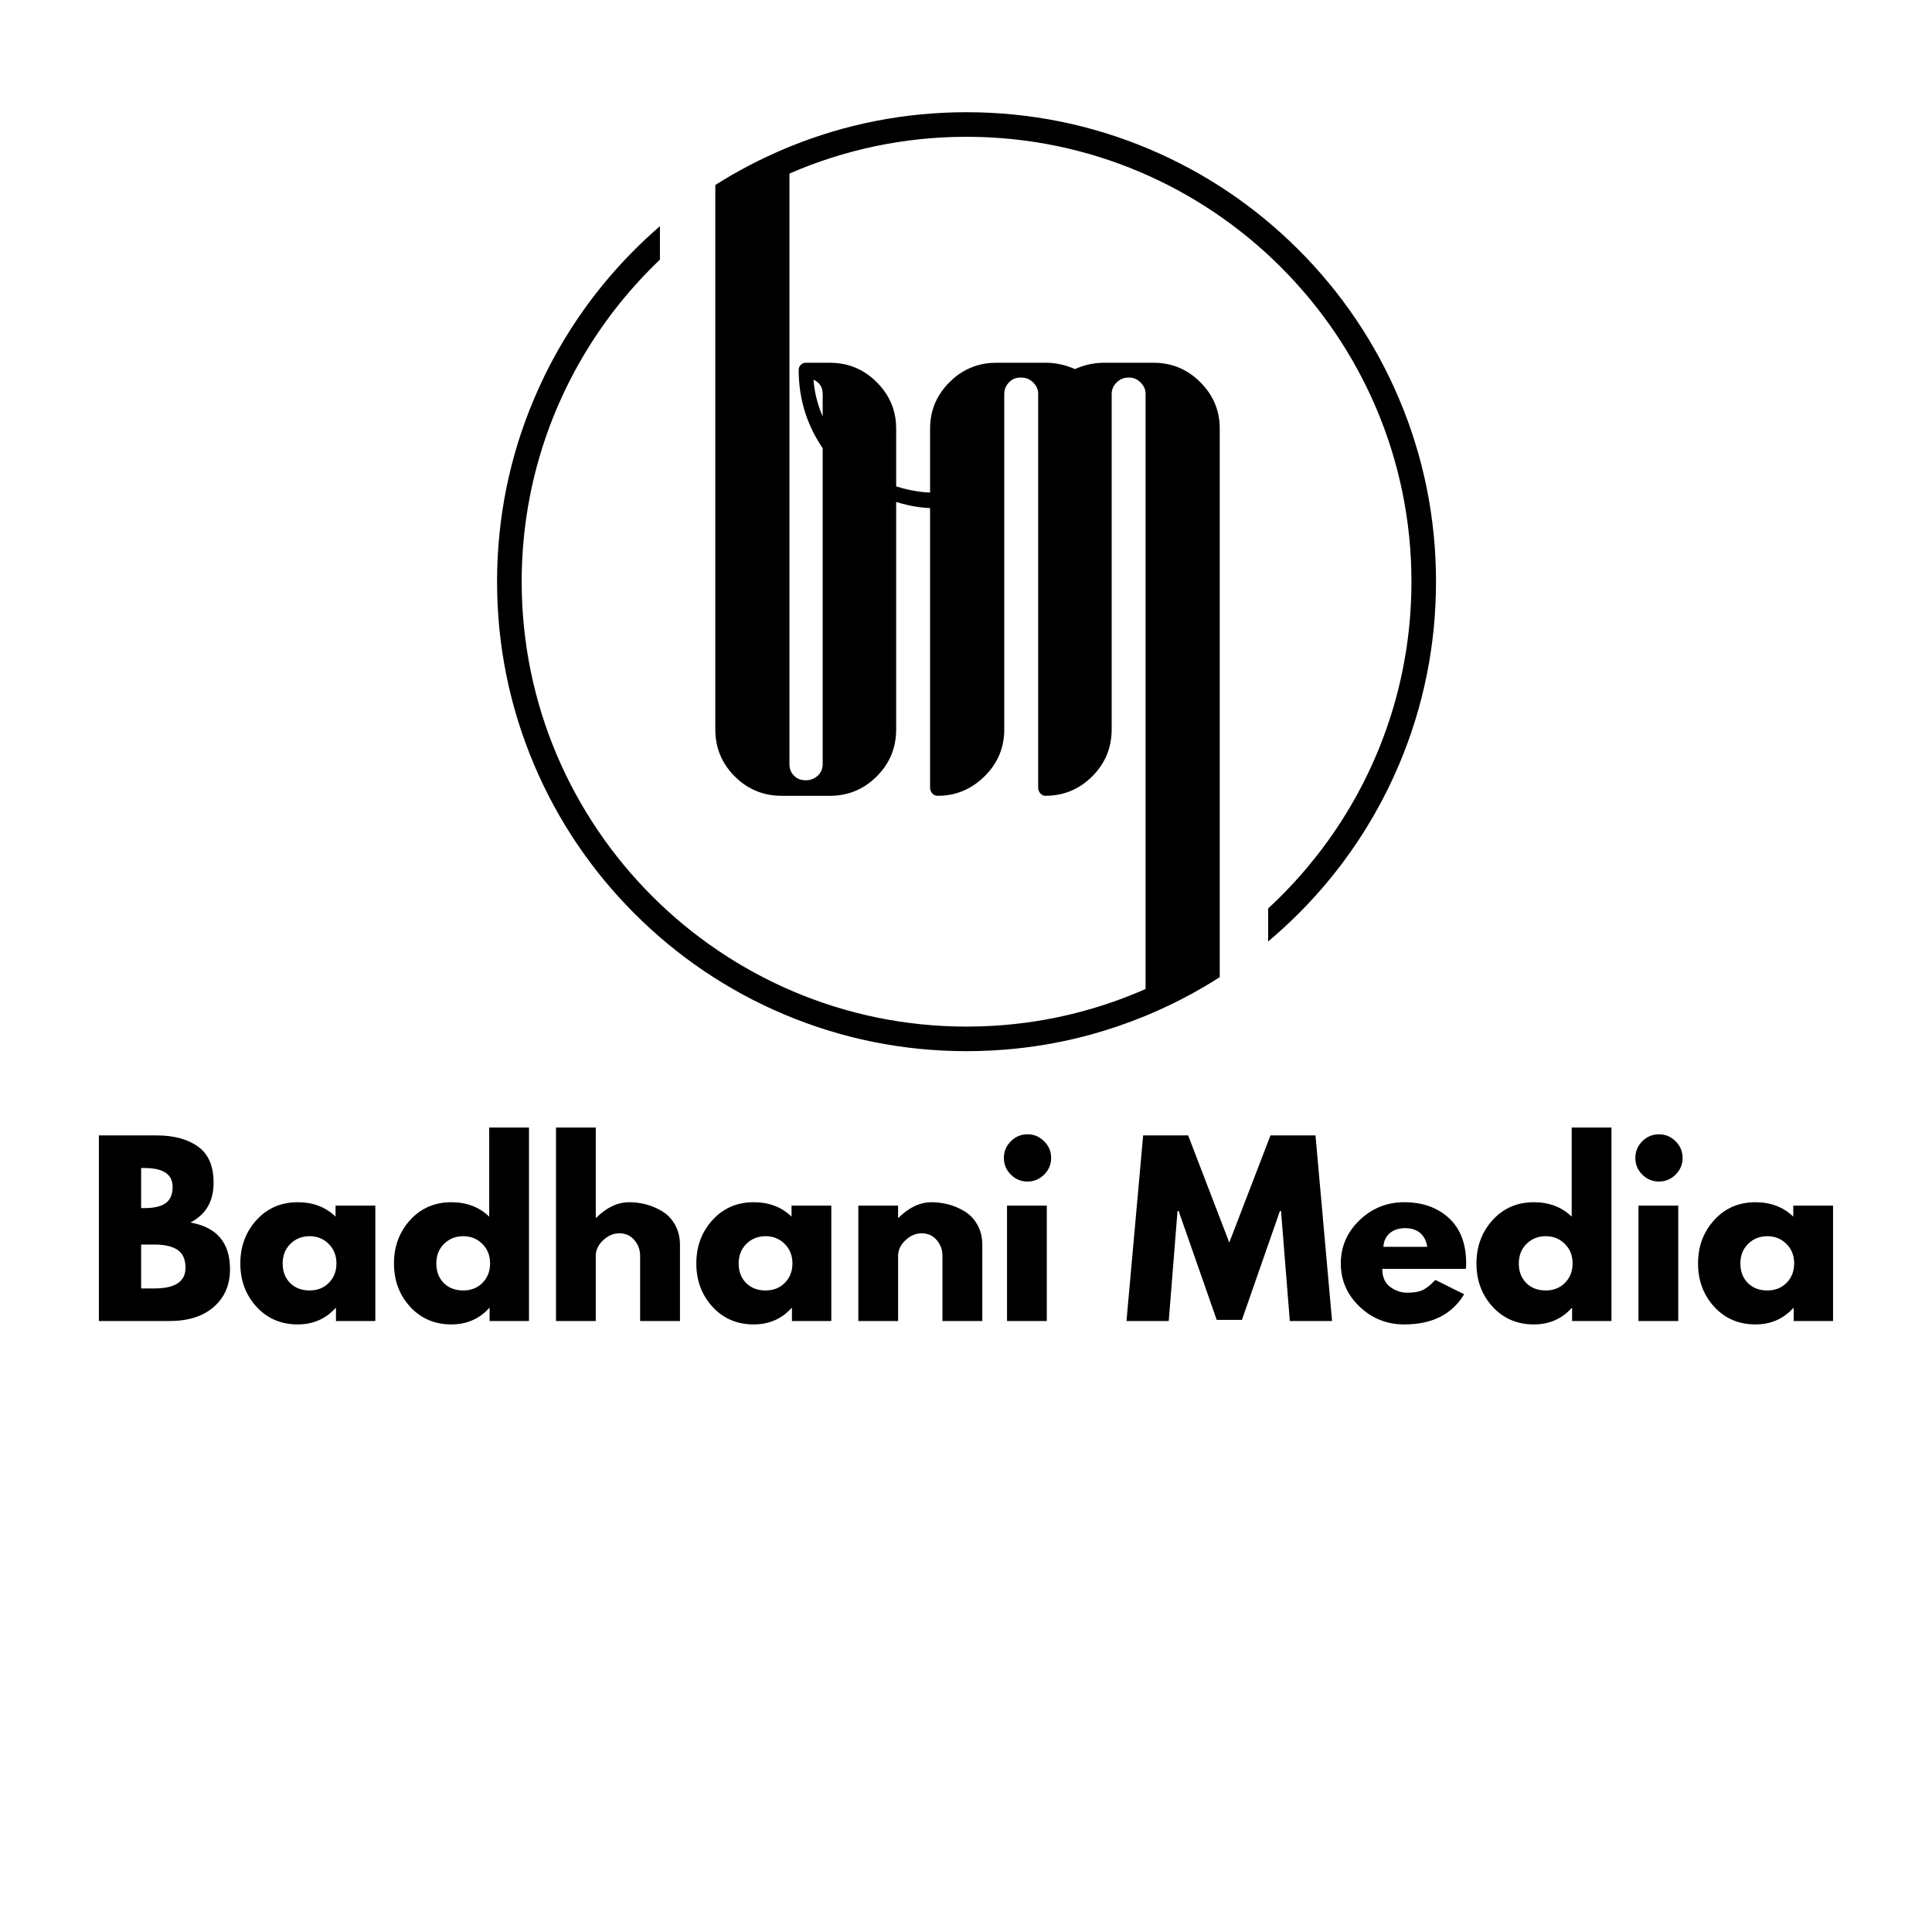
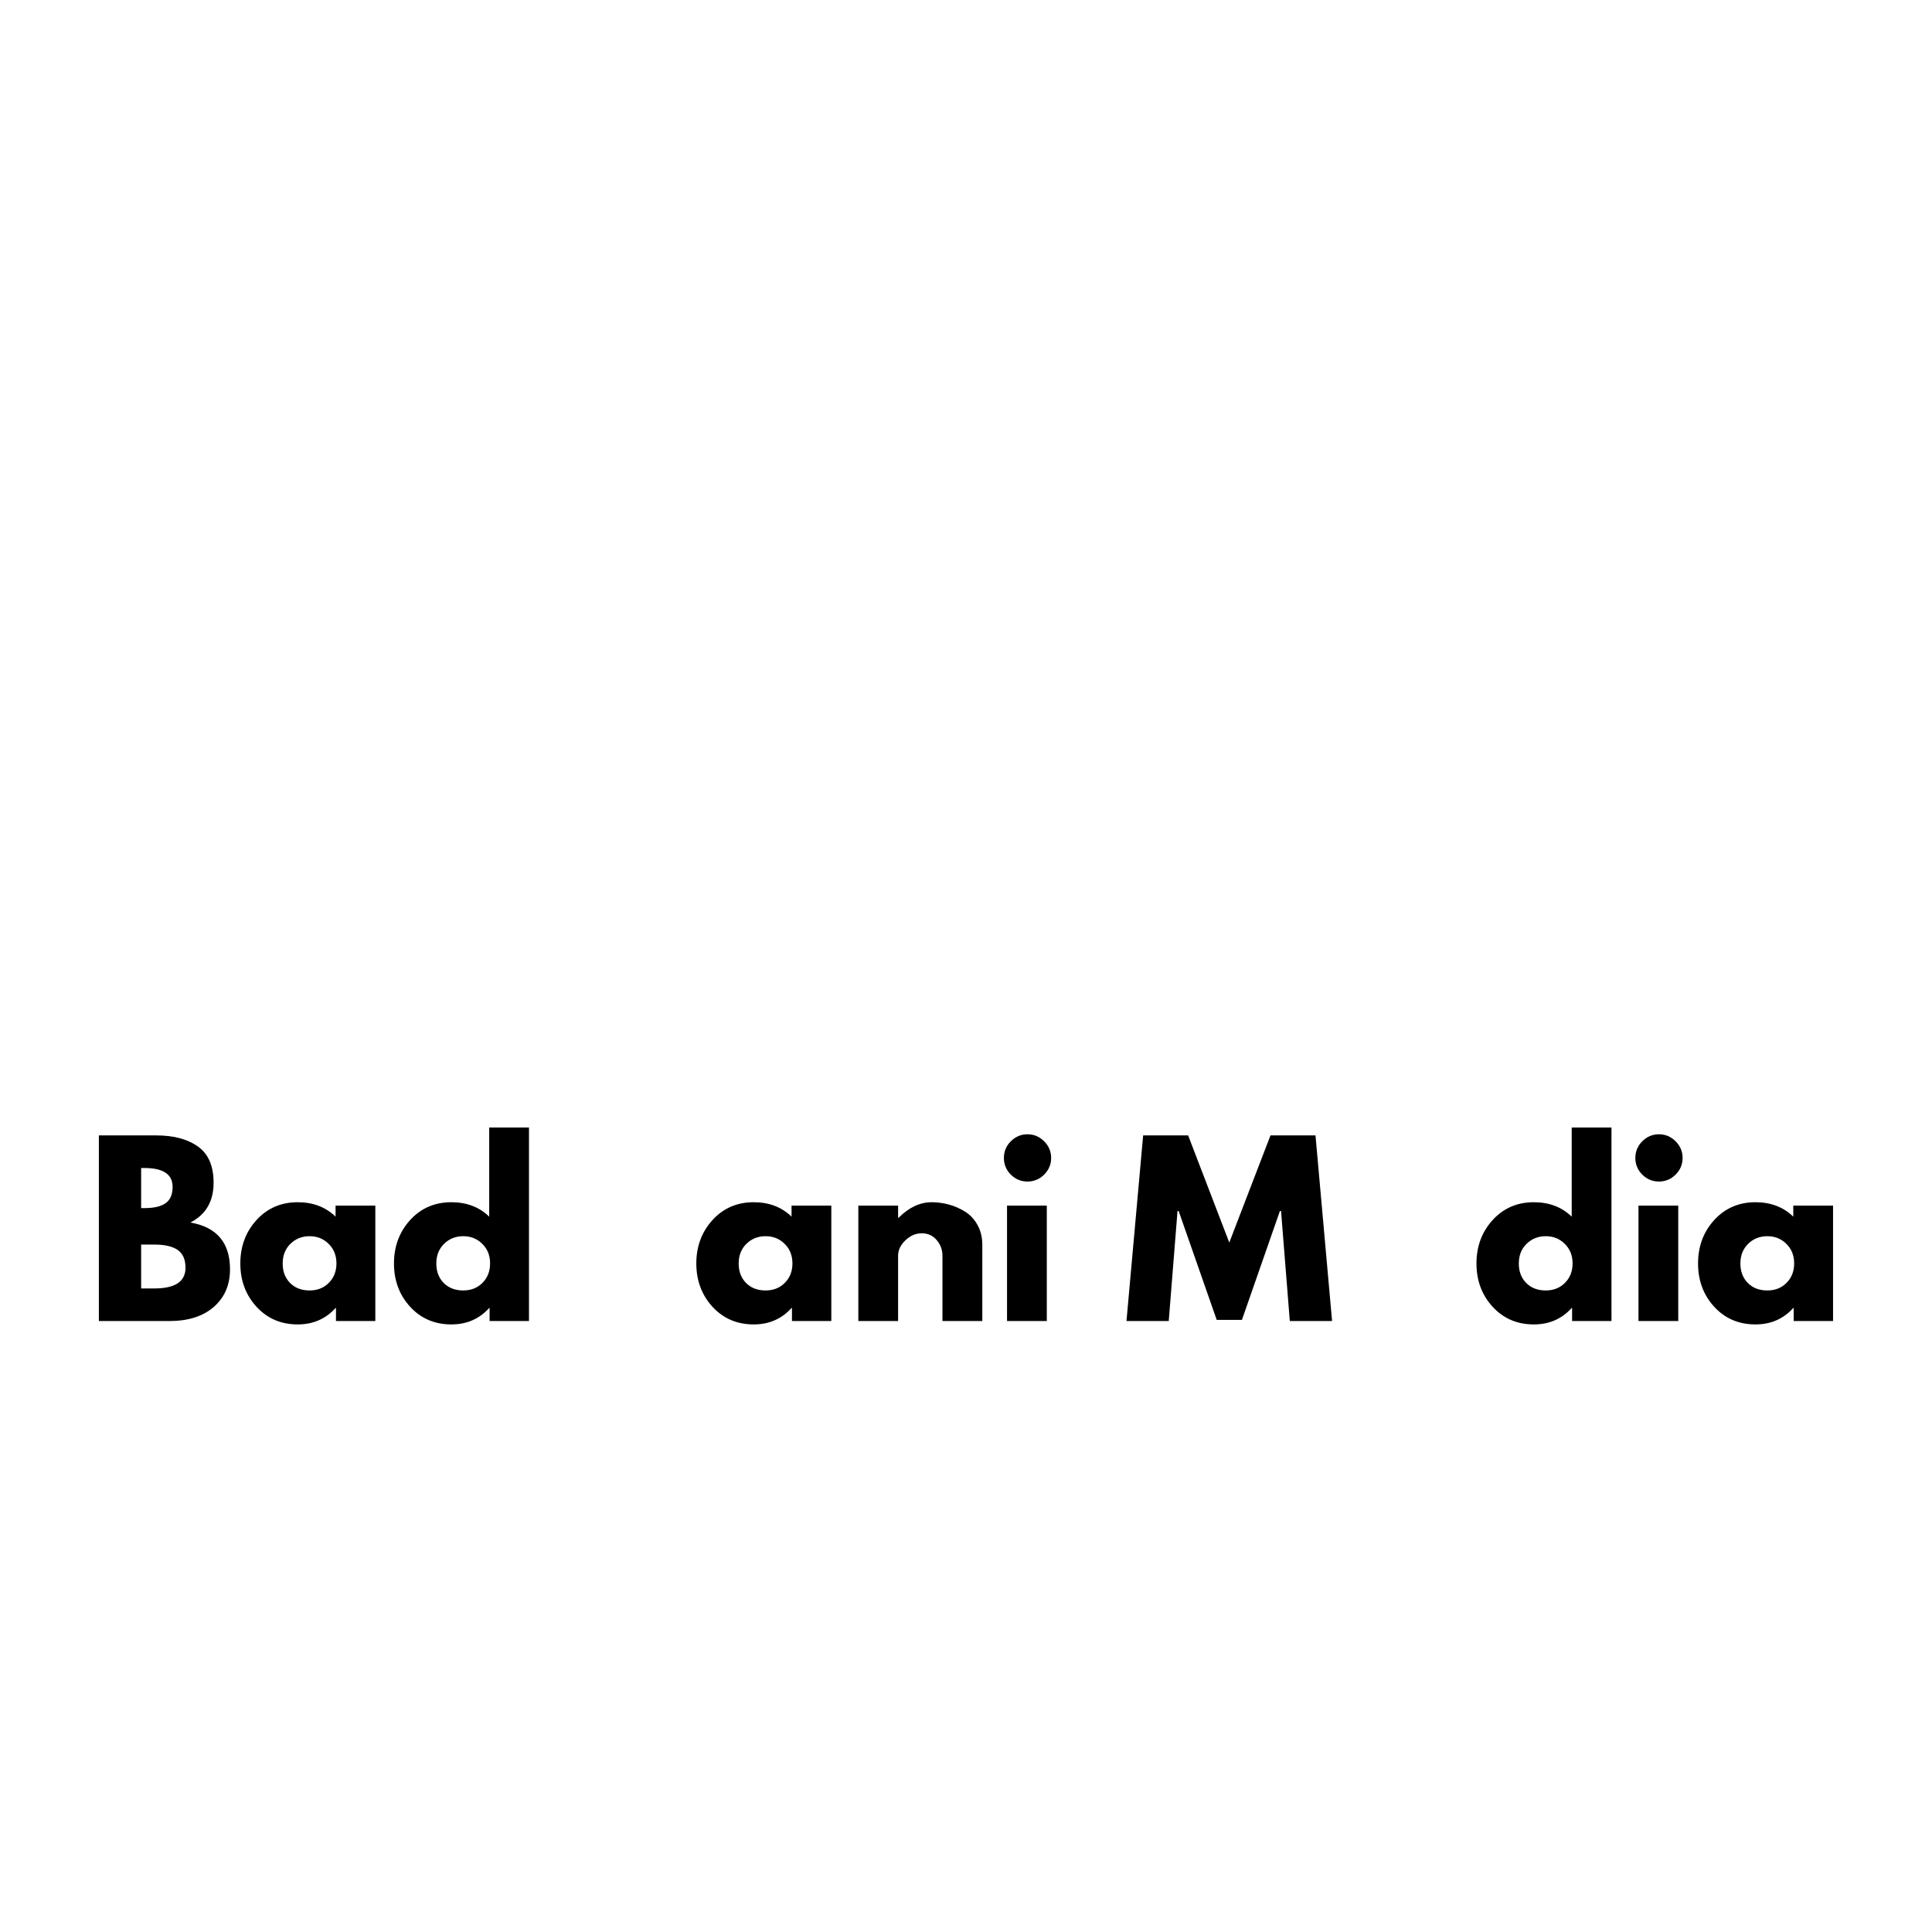
<svg xmlns="http://www.w3.org/2000/svg" width="500" zoomAndPan="magnify" viewBox="0 0 375 375" height="500" preserveAspectRatio="xMidYMid meet" version="1.0">
  <defs>
    <g />
    <clipPath id="9214df7a9a">
      <path d="M 96.48 21.781 L 278.73 21.781 L 278.73 204.031 L 96.48 204.031 Z M 96.48 21.781 " clip-rule="nonzero" />
    </clipPath>
  </defs>
  <g clip-path="url(#9214df7a9a)">
-     <path fill="#000000" d="M 271.57 77.438 C 266.98 66.586 260.41 56.84 252.039 48.473 C 243.672 40.105 233.926 33.535 223.074 28.945 C 211.84 24.191 199.906 21.781 187.605 21.781 C 175.707 21.781 164.148 24.039 153.238 28.488 C 152.871 28.637 152.504 28.789 152.137 28.945 C 147.496 30.91 143.055 33.234 138.84 35.91 L 138.84 141.578 C 138.84 145.145 140.098 148.184 142.613 150.699 C 143.371 151.457 144.176 152.102 145.035 152.633 C 147.012 153.855 149.242 154.469 151.73 154.469 L 161.055 154.469 C 162.148 154.469 163.191 154.348 164.184 154.113 C 164.188 154.113 164.188 154.113 164.188 154.113 C 165.664 153.762 167.031 153.148 168.293 152.273 C 168.949 151.82 169.578 151.293 170.176 150.695 C 172.691 148.184 173.945 145.141 173.945 141.578 L 173.945 97.422 C 174.742 97.68 175.547 97.895 176.352 98.07 C 176.582 98.121 176.809 98.168 177.039 98.211 C 178.191 98.43 179.355 98.566 180.527 98.625 L 180.527 152.957 C 180.527 153.32 180.668 153.664 180.941 153.984 C 181.215 154.305 181.578 154.465 182.035 154.465 C 183.109 154.465 184.141 154.348 185.125 154.105 C 187.332 153.57 189.316 152.434 191.086 150.695 C 193.645 148.184 194.926 145.141 194.926 141.578 L 194.926 76.441 C 194.926 76.086 194.98 75.75 195.09 75.43 L 195.09 75.426 C 195.238 75.004 195.477 74.609 195.816 74.246 C 196.41 73.605 197.164 73.285 198.078 73.285 L 198.219 73.285 C 199.129 73.285 199.906 73.605 200.551 74.246 C 201.188 74.887 201.512 75.617 201.512 76.441 L 201.512 152.957 C 201.512 153.32 201.648 153.664 201.922 153.984 C 202.195 154.305 202.516 154.465 202.879 154.465 C 203.648 154.465 204.391 154.406 205.109 154.289 C 207.555 153.895 209.715 152.828 211.598 151.082 C 211.73 150.957 211.867 150.828 212 150.695 C 214.516 148.18 215.773 145.141 215.773 141.574 L 215.773 76.441 C 215.773 75.617 216.09 74.887 216.73 74.246 C 217.371 73.605 218.148 73.285 219.062 73.285 L 219.199 73.285 C 219.66 73.285 220.094 73.387 220.496 73.586 C 220.812 73.742 221.113 73.965 221.395 74.246 C 222.035 74.887 222.355 75.617 222.355 76.441 L 222.355 191.965 C 218.883 193.496 215.293 194.805 211.598 195.875 C 206.945 197.223 202.137 198.188 197.199 198.734 C 194.051 199.082 190.852 199.262 187.613 199.262 C 139.996 199.262 101.258 160.523 101.258 112.906 C 101.258 96.598 105.801 81.332 113.691 68.305 C 117.684 61.711 122.535 55.688 128.09 50.398 L 128.09 43.902 C 126.402 45.359 124.766 46.883 123.18 48.473 C 119.703 51.949 116.535 55.664 113.691 59.598 C 109.691 65.133 106.332 71.094 103.652 77.438 C 98.891 88.672 96.48 100.605 96.48 112.906 C 96.48 125.207 98.891 137.141 103.645 148.375 C 108.234 159.227 114.805 168.973 123.172 177.34 C 131.539 185.707 141.285 192.277 152.137 196.867 C 163.371 201.621 175.305 204.031 187.605 204.031 C 190.832 204.031 194.027 203.863 197.195 203.535 C 202.074 203.027 206.883 202.129 211.594 200.844 C 215.238 199.852 218.828 198.625 222.352 197.172 C 222.594 197.074 222.836 196.969 223.078 196.867 C 227.859 194.848 232.422 192.441 236.75 189.668 L 236.75 83.16 C 236.75 79.688 235.492 76.695 232.977 74.18 C 230.465 71.664 227.426 70.406 223.859 70.406 L 214.398 70.406 C 212.387 70.406 210.465 70.816 208.637 71.641 C 206.809 70.816 204.887 70.406 202.879 70.406 L 193.418 70.406 C 191.895 70.406 190.469 70.637 189.137 71.098 C 188.02 71.48 186.973 72.023 185.992 72.734 C 185.402 73.16 184.84 73.641 184.301 74.18 C 183.938 74.543 183.602 74.914 183.289 75.297 C 182.871 75.812 182.504 76.344 182.18 76.895 C 181.336 78.336 180.816 79.898 180.621 81.586 C 180.559 82.102 180.527 82.625 180.527 83.164 L 180.527 95.609 C 179.355 95.555 178.191 95.418 177.039 95.195 C 176.809 95.152 176.582 95.105 176.352 95.055 C 175.547 94.879 174.746 94.664 173.945 94.406 L 173.945 83.164 C 173.945 80.32 173.105 77.801 171.422 75.598 C 171.047 75.109 170.633 74.637 170.176 74.18 C 169.469 73.473 168.719 72.867 167.93 72.359 C 166.336 71.332 164.574 70.711 162.637 70.496 C 162.121 70.438 161.594 70.41 161.055 70.41 L 156.395 70.41 C 156.027 70.41 155.707 70.547 155.434 70.82 C 155.156 71.094 155.023 71.418 155.023 71.781 C 155.023 74.734 155.457 77.547 156.328 80.219 C 157.105 82.594 158.223 84.852 159.684 87 L 159.684 148.301 C 159.684 149.215 159.363 149.969 158.723 150.562 C 158.082 151.156 157.305 151.453 156.391 151.453 C 156.02 151.453 155.68 151.406 155.367 151.316 C 155.297 151.297 155.227 151.273 155.156 151.246 C 154.789 151.109 154.445 150.883 154.129 150.562 C 153.809 150.242 153.582 149.898 153.441 149.535 C 153.305 149.168 153.234 148.758 153.234 148.301 L 153.234 33.688 C 163.773 29.098 175.398 26.551 187.605 26.551 C 235.223 26.551 273.961 65.289 273.961 112.906 C 273.961 129.879 269.039 145.723 260.543 159.09 C 256.504 165.449 251.652 171.242 246.145 176.332 L 246.145 182.742 C 248.176 181.035 250.141 179.234 252.039 177.336 C 255.117 174.254 257.957 170.984 260.543 167.543 C 264.977 161.641 268.664 155.227 271.566 148.375 C 276.316 137.137 278.727 125.203 278.727 112.902 C 278.73 100.605 276.32 88.672 271.57 77.438 Z M 158.391 76.934 C 158.145 75.875 157.984 74.793 157.902 73.695 C 158.836 74.129 159.406 74.793 159.602 75.68 C 159.656 75.918 159.684 76.172 159.684 76.441 L 159.684 80.828 C 159.125 79.559 158.691 78.262 158.391 76.934 Z M 158.391 76.934 " fill-opacity="1" fill-rule="nonzero" />
-   </g>
+     </g>
  <g fill="#000000" fill-opacity="1">
    <g transform="translate(16.567, 256.414)">
      <g>
        <path d="M 2.625 -36.031 L 13.797 -36.031 C 17.172 -36.031 19.863 -35.305 21.875 -33.859 C 23.883 -32.422 24.891 -30.086 24.891 -26.859 C 24.891 -23.242 23.391 -20.664 20.391 -19.125 C 25.516 -18.227 28.078 -15.203 28.078 -10.047 C 28.078 -7.016 27.031 -4.582 24.938 -2.75 C 22.844 -0.914 19.961 0 16.297 0 L 2.625 0 Z M 10.828 -21.922 L 11.484 -21.922 C 13.316 -21.922 14.68 -22.238 15.578 -22.875 C 16.484 -23.52 16.938 -24.57 16.938 -26.031 C 16.938 -28.477 15.117 -29.703 11.484 -29.703 L 10.828 -29.703 Z M 10.828 -6.328 L 13.406 -6.328 C 17.426 -6.328 19.438 -7.664 19.438 -10.344 C 19.438 -11.945 18.93 -13.098 17.922 -13.797 C 16.922 -14.492 15.414 -14.844 13.406 -14.844 L 10.828 -14.844 Z M 10.828 -6.328 " />
      </g>
    </g>
  </g>
  <g fill="#000000" fill-opacity="1">
    <g transform="translate(45.648, 256.414)">
      <g>
        <path d="M 4.141 -2.766 C 2.047 -5.055 1 -7.859 1 -11.172 C 1 -14.492 2.047 -17.305 4.141 -19.609 C 6.242 -21.91 8.91 -23.062 12.141 -23.062 C 15.109 -23.062 17.555 -22.129 19.484 -20.266 L 19.484 -22.406 L 27.203 -22.406 L 27.203 0 L 19.562 0 L 19.562 -2.531 L 19.484 -2.531 C 17.555 -0.406 15.109 0.656 12.141 0.656 C 8.91 0.656 6.242 -0.484 4.141 -2.766 Z M 10.719 -14.984 C 9.719 -13.992 9.219 -12.723 9.219 -11.172 C 9.219 -9.629 9.695 -8.367 10.656 -7.391 C 11.613 -6.422 12.879 -5.938 14.453 -5.938 C 15.961 -5.938 17.207 -6.43 18.188 -7.422 C 19.164 -8.41 19.656 -9.664 19.656 -11.188 C 19.656 -12.727 19.148 -13.992 18.141 -14.984 C 17.141 -15.973 15.91 -16.469 14.453 -16.469 C 12.973 -16.469 11.727 -15.973 10.719 -14.984 Z M 10.719 -14.984 " />
      </g>
    </g>
  </g>
  <g fill="#000000" fill-opacity="1">
    <g transform="translate(75.47, 256.414)">
      <g>
        <path d="M 4.141 -2.766 C 2.047 -5.055 1 -7.859 1 -11.172 C 1 -14.492 2.047 -17.305 4.141 -19.609 C 6.242 -21.91 8.91 -23.062 12.141 -23.062 C 15.109 -23.062 17.555 -22.129 19.484 -20.266 L 19.484 -37.562 L 27.203 -37.562 L 27.203 0 L 19.562 0 L 19.562 -2.531 L 19.484 -2.531 C 17.555 -0.406 15.109 0.656 12.141 0.656 C 8.91 0.656 6.242 -0.484 4.141 -2.766 Z M 10.719 -14.984 C 9.719 -13.992 9.219 -12.723 9.219 -11.172 C 9.219 -9.629 9.695 -8.367 10.656 -7.391 C 11.613 -6.422 12.879 -5.938 14.453 -5.938 C 15.961 -5.938 17.207 -6.43 18.188 -7.422 C 19.164 -8.41 19.656 -9.664 19.656 -11.188 C 19.656 -12.727 19.148 -13.992 18.141 -14.984 C 17.141 -15.973 15.91 -16.469 14.453 -16.469 C 12.973 -16.469 11.727 -15.973 10.719 -14.984 Z M 10.719 -14.984 " />
      </g>
    </g>
  </g>
  <g fill="#000000" fill-opacity="1">
    <g transform="translate(105.293, 256.414)">
      <g>
-         <path d="M 2.625 0 L 2.625 -37.562 L 10.344 -37.562 L 10.344 -20.047 L 10.438 -20.047 C 12.445 -22.055 14.586 -23.062 16.859 -23.062 C 17.961 -23.062 19.062 -22.914 20.156 -22.625 C 21.25 -22.332 22.297 -21.879 23.297 -21.266 C 24.305 -20.648 25.125 -19.781 25.75 -18.656 C 26.375 -17.539 26.688 -16.242 26.688 -14.766 L 26.688 0 L 18.953 0 L 18.953 -12.672 C 18.953 -13.828 18.578 -14.844 17.828 -15.719 C 17.086 -16.594 16.125 -17.031 14.938 -17.031 C 13.77 -17.031 12.711 -16.578 11.766 -15.672 C 10.816 -14.773 10.344 -13.773 10.344 -12.672 L 10.344 0 Z M 2.625 0 " />
-       </g>
+         </g>
    </g>
  </g>
  <g fill="#000000" fill-opacity="1">
    <g transform="translate(134.155, 256.414)">
      <g>
        <path d="M 4.141 -2.766 C 2.047 -5.055 1 -7.859 1 -11.172 C 1 -14.492 2.047 -17.305 4.141 -19.609 C 6.242 -21.91 8.91 -23.062 12.141 -23.062 C 15.109 -23.062 17.555 -22.129 19.484 -20.266 L 19.484 -22.406 L 27.203 -22.406 L 27.203 0 L 19.562 0 L 19.562 -2.531 L 19.484 -2.531 C 17.555 -0.406 15.109 0.656 12.141 0.656 C 8.91 0.656 6.242 -0.484 4.141 -2.766 Z M 10.719 -14.984 C 9.719 -13.992 9.219 -12.723 9.219 -11.172 C 9.219 -9.629 9.695 -8.367 10.656 -7.391 C 11.613 -6.422 12.879 -5.938 14.453 -5.938 C 15.961 -5.938 17.207 -6.43 18.188 -7.422 C 19.164 -8.41 19.656 -9.664 19.656 -11.188 C 19.656 -12.727 19.148 -13.992 18.141 -14.984 C 17.141 -15.973 15.91 -16.469 14.453 -16.469 C 12.973 -16.469 11.727 -15.973 10.719 -14.984 Z M 10.719 -14.984 " />
      </g>
    </g>
  </g>
  <g fill="#000000" fill-opacity="1">
    <g transform="translate(163.977, 256.414)">
      <g>
        <path d="M 2.625 0 L 2.625 -22.406 L 10.344 -22.406 L 10.344 -20.047 L 10.438 -20.047 C 12.445 -22.055 14.586 -23.062 16.859 -23.062 C 17.961 -23.062 19.062 -22.914 20.156 -22.625 C 21.25 -22.332 22.297 -21.879 23.297 -21.266 C 24.305 -20.648 25.125 -19.781 25.75 -18.656 C 26.375 -17.539 26.688 -16.242 26.688 -14.766 L 26.688 0 L 18.953 0 L 18.953 -12.672 C 18.953 -13.828 18.578 -14.844 17.828 -15.719 C 17.086 -16.594 16.125 -17.031 14.938 -17.031 C 13.77 -17.031 12.711 -16.578 11.766 -15.672 C 10.816 -14.773 10.344 -13.773 10.344 -12.672 L 10.344 0 Z M 2.625 0 " />
      </g>
    </g>
  </g>
  <g fill="#000000" fill-opacity="1">
    <g transform="translate(192.839, 256.414)">
      <g>
        <path d="M 3.359 -34.891 C 4.266 -35.797 5.344 -36.25 6.594 -36.25 C 7.844 -36.25 8.922 -35.797 9.828 -34.891 C 10.734 -33.992 11.188 -32.914 11.188 -31.656 C 11.188 -30.406 10.734 -29.328 9.828 -28.422 C 8.922 -27.523 7.844 -27.078 6.594 -27.078 C 5.344 -27.078 4.266 -27.523 3.359 -28.422 C 2.461 -29.328 2.016 -30.406 2.016 -31.656 C 2.016 -32.914 2.461 -33.992 3.359 -34.891 Z M 2.625 -22.406 L 2.625 0 L 10.344 0 L 10.344 -22.406 Z M 2.625 -22.406 " />
      </g>
    </g>
  </g>
  <g fill="#000000" fill-opacity="1">
    <g transform="translate(206.026, 256.414)">
      <g />
    </g>
  </g>
  <g fill="#000000" fill-opacity="1">
    <g transform="translate(217.946, 256.414)">
      <g>
        <path d="M 32.406 0 L 30.703 -21.359 L 30.484 -21.359 L 23.109 -0.219 L 18.219 -0.219 L 10.828 -21.359 L 10.609 -21.359 L 8.906 0 L 0.703 0 L 3.938 -36.031 L 12.672 -36.031 L 20.656 -15.234 L 28.656 -36.031 L 37.391 -36.031 L 40.609 0 Z M 32.406 0 " />
      </g>
    </g>
  </g>
  <g fill="#000000" fill-opacity="1">
    <g transform="translate(259.252, 256.414)">
      <g>
-         <path d="M 25.281 -10.125 L 9.047 -10.125 C 9.047 -8.562 9.551 -7.398 10.562 -6.641 C 11.582 -5.879 12.691 -5.5 13.891 -5.5 C 15.141 -5.5 16.129 -5.664 16.859 -6 C 17.586 -6.332 18.414 -6.992 19.344 -7.984 L 24.938 -5.203 C 22.602 -1.297 18.727 0.656 13.312 0.656 C 9.938 0.656 7.039 -0.5 4.625 -2.812 C 2.207 -5.125 1 -7.91 1 -11.172 C 1 -14.441 2.207 -17.238 4.625 -19.562 C 7.039 -21.895 9.938 -23.062 13.312 -23.062 C 16.863 -23.062 19.754 -22.035 21.984 -19.984 C 24.211 -17.93 25.328 -15 25.328 -11.188 C 25.328 -10.656 25.312 -10.301 25.281 -10.125 Z M 9.266 -14.406 L 17.781 -14.406 C 17.602 -15.57 17.141 -16.469 16.391 -17.094 C 15.648 -17.719 14.695 -18.031 13.531 -18.031 C 12.25 -18.031 11.227 -17.695 10.469 -17.031 C 9.719 -16.363 9.316 -15.488 9.266 -14.406 Z M 9.266 -14.406 " />
-       </g>
+         </g>
    </g>
  </g>
  <g fill="#000000" fill-opacity="1">
    <g transform="translate(285.581, 256.414)">
      <g>
        <path d="M 4.141 -2.766 C 2.047 -5.055 1 -7.859 1 -11.172 C 1 -14.492 2.047 -17.305 4.141 -19.609 C 6.242 -21.91 8.91 -23.062 12.141 -23.062 C 15.109 -23.062 17.555 -22.129 19.484 -20.266 L 19.484 -37.562 L 27.203 -37.562 L 27.203 0 L 19.562 0 L 19.562 -2.531 L 19.484 -2.531 C 17.555 -0.406 15.109 0.656 12.141 0.656 C 8.91 0.656 6.242 -0.484 4.141 -2.766 Z M 10.719 -14.984 C 9.719 -13.992 9.219 -12.723 9.219 -11.172 C 9.219 -9.629 9.695 -8.367 10.656 -7.391 C 11.613 -6.422 12.879 -5.938 14.453 -5.938 C 15.961 -5.938 17.207 -6.43 18.188 -7.422 C 19.164 -8.41 19.656 -9.664 19.656 -11.188 C 19.656 -12.727 19.148 -13.992 18.141 -14.984 C 17.141 -15.973 15.91 -16.469 14.453 -16.469 C 12.973 -16.469 11.727 -15.973 10.719 -14.984 Z M 10.719 -14.984 " />
      </g>
    </g>
  </g>
  <g fill="#000000" fill-opacity="1">
    <g transform="translate(315.404, 256.414)">
      <g>
        <path d="M 3.359 -34.891 C 4.266 -35.797 5.344 -36.25 6.594 -36.25 C 7.844 -36.25 8.922 -35.797 9.828 -34.891 C 10.734 -33.992 11.188 -32.914 11.188 -31.656 C 11.188 -30.406 10.734 -29.328 9.828 -28.422 C 8.922 -27.523 7.844 -27.078 6.594 -27.078 C 5.344 -27.078 4.266 -27.523 3.359 -28.422 C 2.461 -29.328 2.016 -30.406 2.016 -31.656 C 2.016 -32.914 2.461 -33.992 3.359 -34.891 Z M 2.625 -22.406 L 2.625 0 L 10.344 0 L 10.344 -22.406 Z M 2.625 -22.406 " />
      </g>
    </g>
  </g>
  <g fill="#000000" fill-opacity="1">
    <g transform="translate(328.59, 256.414)">
      <g>
        <path d="M 4.141 -2.766 C 2.047 -5.055 1 -7.859 1 -11.172 C 1 -14.492 2.047 -17.305 4.141 -19.609 C 6.242 -21.91 8.91 -23.062 12.141 -23.062 C 15.109 -23.062 17.555 -22.129 19.484 -20.266 L 19.484 -22.406 L 27.203 -22.406 L 27.203 0 L 19.562 0 L 19.562 -2.531 L 19.484 -2.531 C 17.555 -0.406 15.109 0.656 12.141 0.656 C 8.91 0.656 6.242 -0.484 4.141 -2.766 Z M 10.719 -14.984 C 9.719 -13.992 9.219 -12.723 9.219 -11.172 C 9.219 -9.629 9.695 -8.367 10.656 -7.391 C 11.613 -6.422 12.879 -5.938 14.453 -5.938 C 15.961 -5.938 17.207 -6.43 18.188 -7.422 C 19.164 -8.41 19.656 -9.664 19.656 -11.188 C 19.656 -12.727 19.148 -13.992 18.141 -14.984 C 17.141 -15.973 15.91 -16.469 14.453 -16.469 C 12.973 -16.469 11.727 -15.973 10.719 -14.984 Z M 10.719 -14.984 " />
      </g>
    </g>
  </g>
</svg>